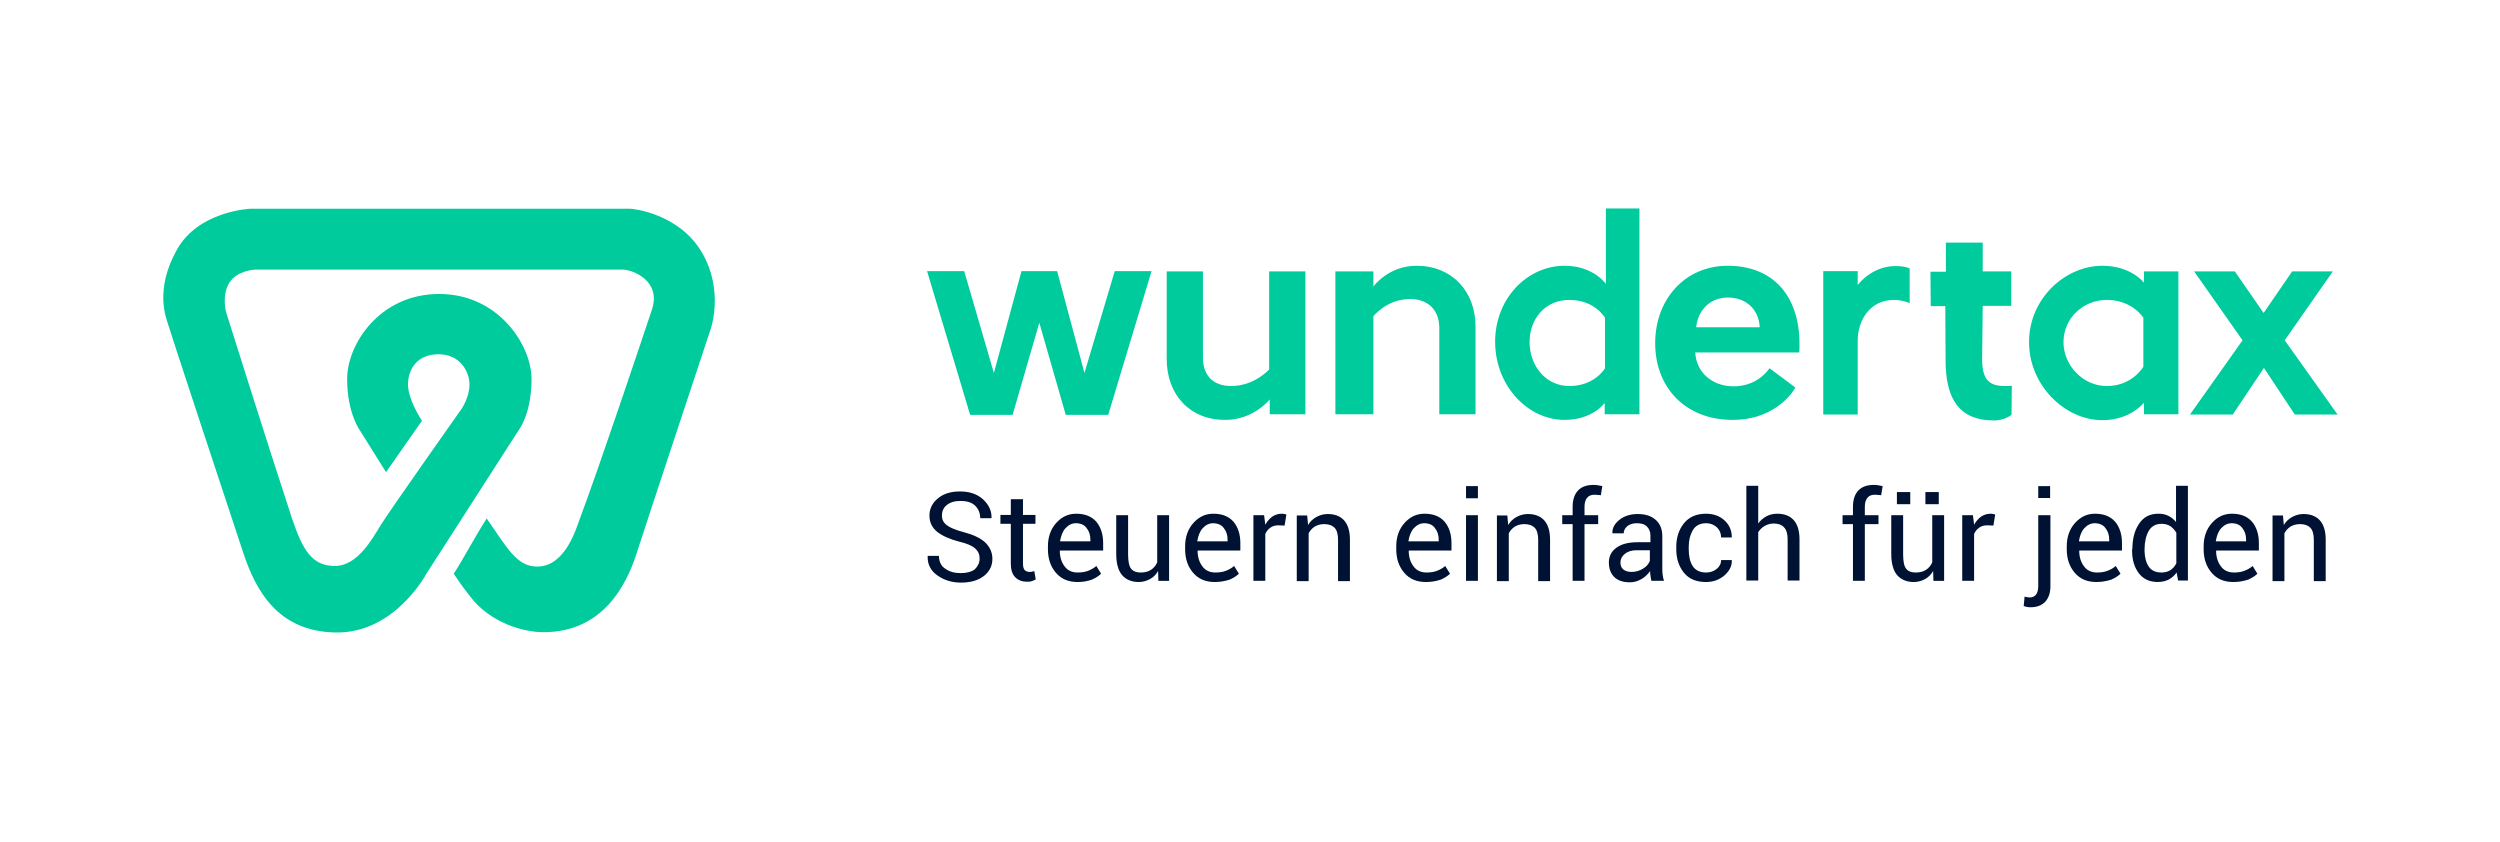
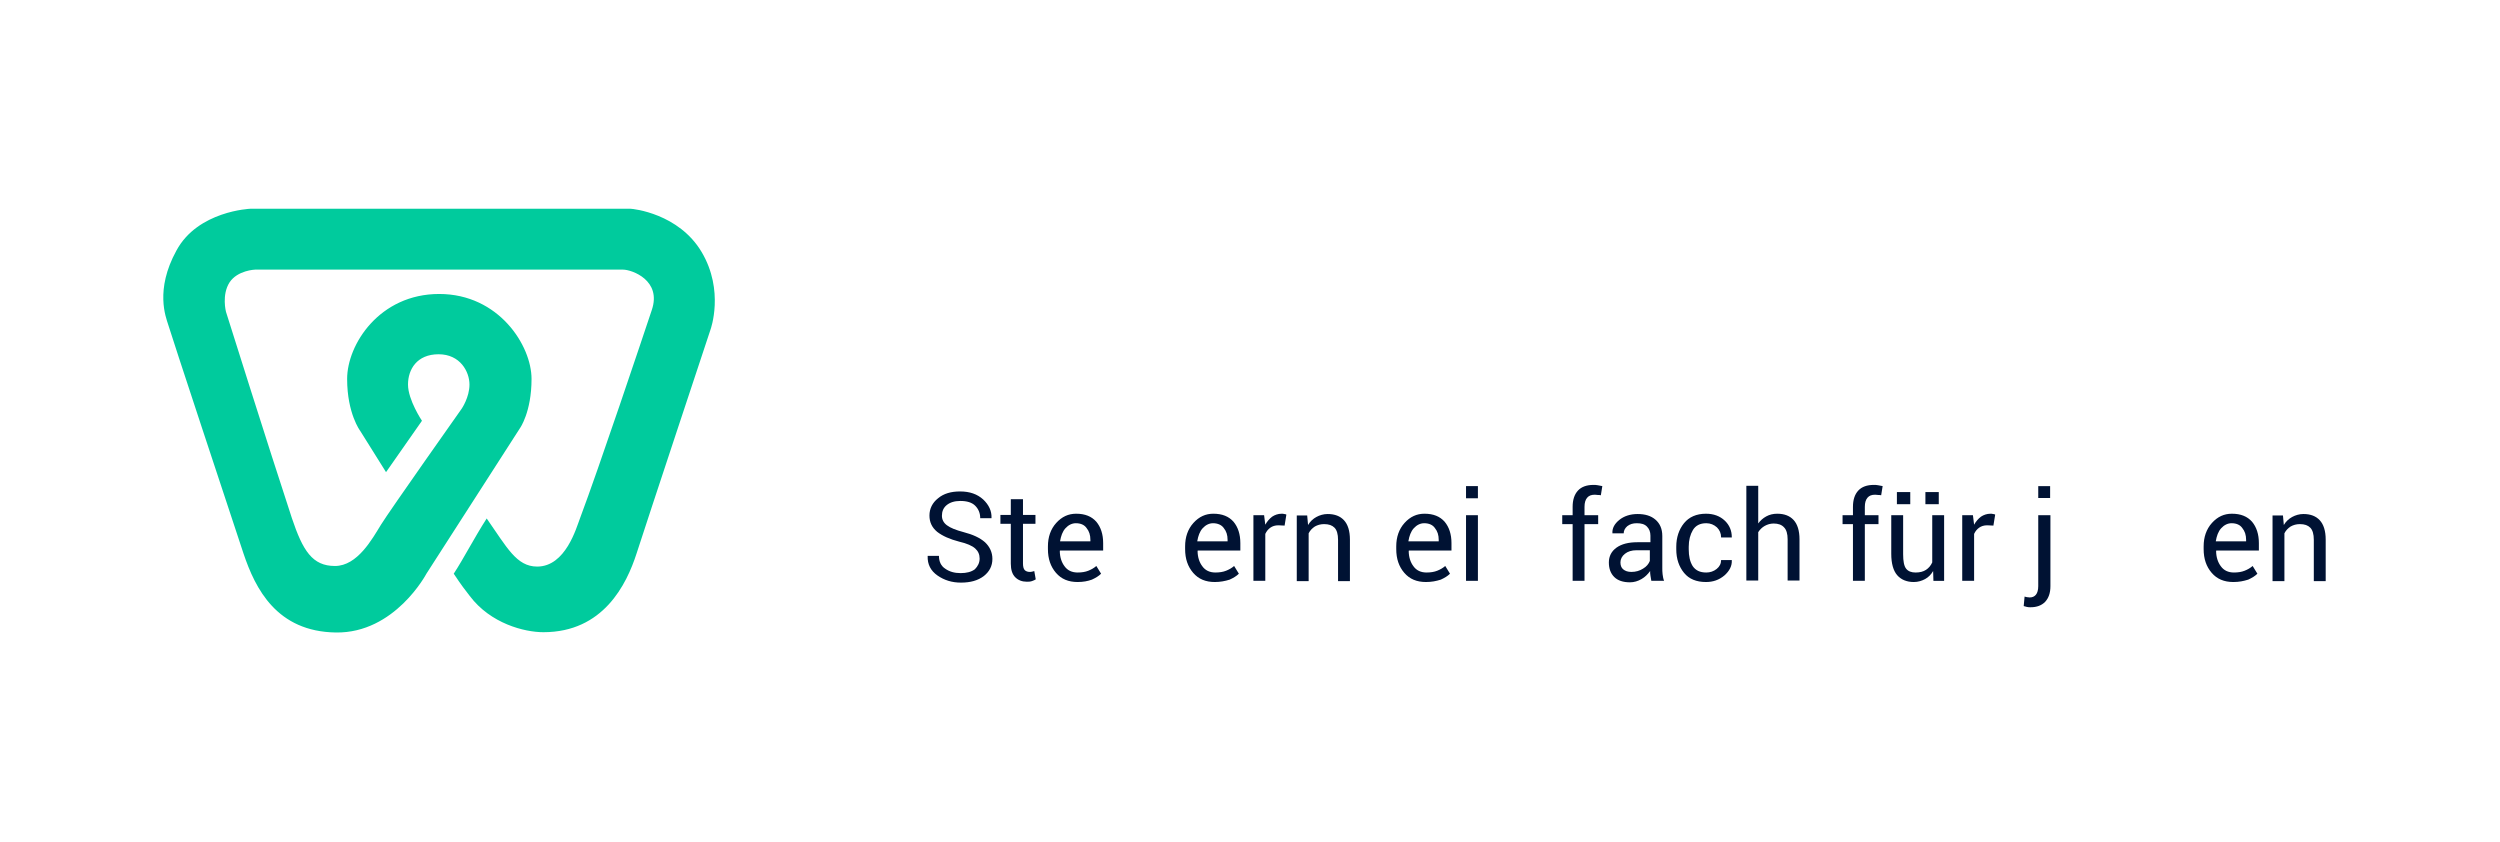
<svg xmlns="http://www.w3.org/2000/svg" version="1.1" id="Ebene_1" x="0px" y="0px" viewBox="0 0 841.9 283.5" style="enable-background:new 0 0 841.9 283.5;" xml:space="preserve">
  <style type="text/css">
	.st0{fill:#001233;}
	.st1{fill-rule:evenodd;clip-rule:evenodd;fill:#00CB9D;}
</style>
  <g>
    <path class="st0" d="M329.9,188.1c0-1.4-0.5-2.5-1.5-3.4c-1-0.9-2.8-1.7-5.4-2.3c-3.1-0.8-5.6-1.9-7.4-3.3   c-1.8-1.5-2.6-3.3-2.6-5.5c0-2.3,1-4.3,2.9-5.8c1.9-1.6,4.4-2.3,7.4-2.3c3.3,0,5.8,0.9,7.8,2.7c1.9,1.8,2.9,3.9,2.8,6.2l0,0.1h-3.8   c0-1.7-0.6-3.1-1.7-4.2c-1.1-1.1-2.8-1.6-5-1.6c-2,0-3.5,0.5-4.6,1.4c-1.1,0.9-1.6,2.1-1.6,3.6c0,1.3,0.6,2.4,1.7,3.2   c1.2,0.9,3,1.6,5.6,2.3c3.1,0.8,5.5,1.9,7.2,3.4c1.6,1.5,2.5,3.4,2.5,5.6c0,2.4-1,4.3-2.9,5.8c-2,1.5-4.5,2.2-7.7,2.2   c-3,0-5.6-0.8-7.9-2.4c-2.3-1.6-3.4-3.8-3.3-6.5l0-0.1h3.8c0,1.9,0.7,3.4,2.1,4.3c1.4,1,3.1,1.5,5.2,1.5c2,0,3.6-0.4,4.8-1.3   C329.3,190.7,329.9,189.5,329.9,188.1z" />
    <path class="st0" d="M344.5,168.1v5.3h4.2v3h-4.2v13.4c0,1,0.2,1.8,0.6,2.2c0.4,0.4,1,0.6,1.7,0.6c0.2,0,0.5,0,0.8-0.1   c0.3-0.1,0.5-0.1,0.7-0.2l0.5,2.8c-0.3,0.2-0.7,0.4-1.3,0.6c-0.6,0.2-1.2,0.2-1.7,0.2c-1.6,0-2.9-0.5-3.9-1.5c-1-1-1.5-2.5-1.5-4.6   v-13.4h-3.5v-3h3.5v-5.3H344.5z" />
    <path class="st0" d="M362.9,196c-3.1,0-5.5-1-7.3-3.1c-1.8-2.1-2.7-4.7-2.7-8v-0.9c0-3.1,0.9-5.8,2.8-7.9c1.9-2.1,4.1-3.1,6.7-3.1   c3,0,5.2,0.9,6.8,2.7c1.5,1.8,2.3,4.2,2.3,7.2v2.5H357l-0.1,0.1c0,2.1,0.6,3.9,1.6,5.2c1,1.4,2.5,2.1,4.4,2.1   c1.4,0,2.6-0.2,3.6-0.6c1-0.4,1.9-0.9,2.7-1.6l1.6,2.6c-0.8,0.8-1.8,1.4-3.1,2C366.3,195.7,364.8,196,362.9,196z M362.3,176.2   c-1.3,0-2.5,0.6-3.5,1.7c-1,1.1-1.5,2.6-1.8,4.3l0,0.1h10.2v-0.5c0-1.6-0.4-2.9-1.3-4C365.2,176.8,364,176.2,362.3,176.2z" />
-     <path class="st0" d="M390,192.3c-0.7,1.2-1.6,2.1-2.7,2.7c-1.1,0.6-2.4,1-3.8,1c-2.4,0-4.3-0.8-5.6-2.3c-1.3-1.5-2-3.9-2-7.2v-13h4   v13.1c0,2.4,0.3,4,1,4.9c0.7,0.9,1.8,1.3,3.2,1.3c1.4,0,2.6-0.3,3.5-0.9c0.9-0.6,1.6-1.4,2.1-2.5v-15.9h4v22.1h-3.6L390,192.3z" />
    <path class="st0" d="M409.1,196c-3.1,0-5.5-1-7.3-3.1c-1.8-2.1-2.7-4.7-2.7-8v-0.9c0-3.1,0.9-5.8,2.8-7.9c1.9-2.1,4.1-3.1,6.7-3.1   c3,0,5.2,0.9,6.8,2.7c1.5,1.8,2.3,4.2,2.3,7.2v2.5h-14.3l-0.1,0.1c0,2.1,0.6,3.9,1.6,5.2c1,1.4,2.5,2.1,4.4,2.1   c1.4,0,2.6-0.2,3.6-0.6c1-0.4,1.9-0.9,2.7-1.6l1.6,2.6c-0.8,0.8-1.8,1.4-3.1,2C412.5,195.7,410.9,196,409.1,196z M408.5,176.2   c-1.3,0-2.5,0.6-3.5,1.7c-1,1.1-1.5,2.6-1.8,4.3l0,0.1h10.2v-0.5c0-1.6-0.4-2.9-1.3-4C411.4,176.8,410.1,176.2,408.5,176.2z" />
    <path class="st0" d="M432.6,177l-2.1-0.1c-1.1,0-2,0.3-2.7,0.8c-0.7,0.5-1.3,1.2-1.7,2.1v15.8h-4v-22.1h3.6l0.4,3.2   c0.6-1.1,1.4-2,2.3-2.7c0.9-0.6,2-1,3.2-1c0.3,0,0.6,0,0.9,0.1c0.3,0,0.5,0.1,0.7,0.2L432.6,177z" />
    <path class="st0" d="M440.2,173.5l0.3,3.3c0.7-1.2,1.7-2.1,2.8-2.7c1.1-0.6,2.4-1,3.8-1c2.4,0,4.2,0.7,5.5,2.1c1.3,1.4,2,3.6,2,6.5   v14h-4v-13.9c0-1.9-0.4-3.3-1.2-4.1c-0.8-0.8-1.9-1.2-3.5-1.2c-1.2,0-2.2,0.3-3.1,0.8c-0.9,0.6-1.6,1.3-2.1,2.3v16.1h-4v-22.1   H440.2z" />
    <path class="st0" d="M480.2,196c-3.1,0-5.5-1-7.3-3.1c-1.8-2.1-2.7-4.7-2.7-8v-0.9c0-3.1,0.9-5.8,2.8-7.9c1.9-2.1,4.1-3.1,6.7-3.1   c3,0,5.2,0.9,6.8,2.7c1.5,1.8,2.3,4.2,2.3,7.2v2.5h-14.3l-0.1,0.1c0,2.1,0.6,3.9,1.6,5.2c1,1.4,2.5,2.1,4.4,2.1   c1.4,0,2.6-0.2,3.6-0.6c1-0.4,1.9-0.9,2.7-1.6l1.6,2.6c-0.8,0.8-1.8,1.4-3.1,2C483.6,195.7,482.1,196,480.2,196z M479.6,176.2   c-1.3,0-2.5,0.6-3.5,1.7c-1,1.1-1.5,2.6-1.8,4.3l0,0.1h10.2v-0.5c0-1.6-0.4-2.9-1.3-4C482.5,176.8,481.3,176.2,479.6,176.2z" />
    <path class="st0" d="M497.7,167.8h-4v-4.1h4V167.8z M497.7,195.6h-4v-22.1h4V195.6z" />
-     <path class="st0" d="M507.6,173.5l0.3,3.3c0.7-1.2,1.7-2.1,2.8-2.7c1.1-0.6,2.4-1,3.8-1c2.4,0,4.2,0.7,5.5,2.1c1.3,1.4,2,3.6,2,6.5   v14h-4v-13.9c0-1.9-0.4-3.3-1.2-4.1c-0.8-0.8-1.9-1.2-3.5-1.2c-1.2,0-2.2,0.3-3.1,0.8c-0.9,0.6-1.6,1.3-2.1,2.3v16.1h-4v-22.1   H507.6z" />
    <path class="st0" d="M529.6,195.6v-19.1h-3.5v-3h3.5v-2.8c0-2.4,0.6-4.2,1.8-5.5c1.2-1.3,3-1.9,5.2-1.9c0.5,0,0.9,0,1.4,0.1   s1,0.2,1.6,0.3l-0.5,3.1c-0.2-0.1-0.5-0.1-0.9-0.1s-0.7-0.1-1.1-0.1c-1.2,0-2,0.3-2.6,1c-0.6,0.7-0.9,1.7-0.9,3.1v2.8h4.6v3h-4.6   v19.1H529.6z" />
    <path class="st0" d="M556.1,195.6c-0.1-0.7-0.2-1.3-0.3-1.8c-0.1-0.5-0.1-1-0.1-1.5c-0.8,1.1-1.7,2-2.9,2.7   c-1.2,0.7-2.5,1.1-3.9,1.1c-2.3,0-4.1-0.6-5.3-1.8c-1.2-1.2-1.8-2.8-1.8-4.9c0-2.1,0.9-3.8,2.6-5c1.7-1.2,4-1.8,7-1.8h4.4v-2.2   c0-1.3-0.4-2.3-1.2-3.1c-0.8-0.8-1.9-1.1-3.4-1.1c-1.3,0-2.3,0.3-3.2,1c-0.8,0.7-1.2,1.5-1.2,2.4h-3.8l0-0.1   c-0.1-1.6,0.7-3.1,2.3-4.4c1.6-1.3,3.7-2,6.2-2c2.5,0,4.5,0.6,6,1.9c1.5,1.3,2.3,3.1,2.3,5.5v10.6c0,0.8,0,1.6,0.1,2.3   c0.1,0.7,0.2,1.5,0.5,2.2H556.1z M549.4,192.6c1.5,0,2.8-0.4,3.9-1.1c1.2-0.7,1.9-1.6,2.3-2.6v-3.6h-4.5c-1.6,0-2.9,0.4-3.9,1.2   c-1,0.8-1.5,1.8-1.5,2.9c0,1,0.3,1.8,0.9,2.3C547.3,192.3,548.2,192.6,549.4,192.6z" />
    <path class="st0" d="M574.6,192.8c1.3,0,2.5-0.4,3.5-1.2c1-0.8,1.5-1.8,1.5-3h3.6l0,0.1c0.1,1.9-0.8,3.6-2.5,5.1   c-1.8,1.5-3.8,2.2-6.2,2.2c-3.2,0-5.7-1-7.4-3.1c-1.7-2.1-2.6-4.7-2.6-7.9v-0.9c0-3.1,0.9-5.8,2.6-7.9c1.7-2.1,4.2-3.2,7.4-3.2   c2.6,0,4.7,0.8,6.3,2.3c1.6,1.5,2.4,3.4,2.4,5.6l0,0.1h-3.6c0-1.4-0.5-2.5-1.4-3.4c-1-0.9-2.2-1.4-3.6-1.4c-2.1,0-3.6,0.8-4.5,2.3   c-0.9,1.5-1.4,3.4-1.4,5.6v0.9c0,2.3,0.4,4.1,1.3,5.6C571,192.1,572.5,192.8,574.6,192.8z" />
    <path class="st0" d="M592,176.4c0.8-1.1,1.7-1.9,2.8-2.5c1.1-0.6,2.3-0.9,3.7-0.9c2.4,0,4.2,0.7,5.5,2.1c1.3,1.4,2,3.6,2,6.5v13.9   h-4v-13.9c0-1.8-0.4-3.2-1.2-4c-0.8-0.9-2-1.3-3.5-1.3c-1.1,0-2.1,0.3-3,0.8c-0.9,0.5-1.6,1.2-2.2,2.1v16.3h-4v-31.9h4V176.4z" />
    <path class="st0" d="M624,195.6v-19.1h-3.5v-3h3.5v-2.8c0-2.4,0.6-4.2,1.8-5.5c1.2-1.3,3-1.9,5.2-1.9c0.5,0,0.9,0,1.4,0.1   s1,0.2,1.6,0.3l-0.5,3.1c-0.2-0.1-0.5-0.1-0.9-0.1s-0.7-0.1-1.1-0.1c-1.2,0-2,0.3-2.6,1c-0.6,0.7-0.9,1.7-0.9,3.1v2.8h4.6v3h-4.6   v19.1H624z" />
    <path class="st0" d="M651,192.3c-0.7,1.2-1.6,2.1-2.7,2.7c-1.1,0.6-2.4,1-3.8,1c-2.4,0-4.3-0.8-5.6-2.3c-1.3-1.5-2-3.9-2-7.2v-13h4   v13.1c0,2.4,0.3,4,1,4.9s1.8,1.3,3.2,1.3c1.4,0,2.6-0.3,3.5-0.9c0.9-0.6,1.6-1.4,2.1-2.5v-15.9h4v22.1h-3.6L651,192.3z    M643.3,169.8h-4.5v-4.1h4.5V169.8z M652.9,169.8h-4.5v-4.1h4.5V169.8z" />
    <path class="st0" d="M671.3,177l-2.1-0.1c-1.1,0-2,0.3-2.7,0.8c-0.7,0.5-1.3,1.2-1.7,2.1v15.8h-4v-22.1h3.6l0.4,3.2   c0.6-1.1,1.4-2,2.3-2.7c0.9-0.6,2-1,3.2-1c0.3,0,0.6,0,0.9,0.1c0.3,0,0.5,0.1,0.7,0.2L671.3,177z" />
    <path class="st0" d="M690.5,173.5v23.9c0,2.3-0.6,4-1.8,5.3c-1.2,1.2-2.8,1.8-4.9,1.8c-0.4,0-0.8,0-1.2-0.1   c-0.3-0.1-0.7-0.2-1.1-0.3l0.3-3.2c0.2,0.1,0.5,0.1,0.8,0.2c0.4,0,0.6,0.1,0.9,0.1c0.9,0,1.6-0.3,2.1-0.9c0.5-0.6,0.8-1.6,0.8-2.9   v-23.9H690.5z M690.4,167.7h-4v-4h4V167.7z" />
-     <path class="st0" d="M706,196c-3.1,0-5.5-1-7.3-3.1c-1.8-2.1-2.7-4.7-2.7-8v-0.9c0-3.1,0.9-5.8,2.8-7.9c1.9-2.1,4.1-3.1,6.7-3.1   c3,0,5.2,0.9,6.8,2.7c1.5,1.8,2.3,4.2,2.3,7.2v2.5h-14.3l-0.1,0.1c0,2.1,0.6,3.9,1.6,5.2c1,1.4,2.5,2.1,4.4,2.1   c1.4,0,2.6-0.2,3.6-0.6c1-0.4,1.9-0.9,2.7-1.6l1.6,2.6c-0.8,0.8-1.8,1.4-3.1,2C709.4,195.7,707.8,196,706,196z M705.4,176.2   c-1.3,0-2.5,0.6-3.5,1.7c-1,1.1-1.5,2.6-1.8,4.3l0,0.1h10.2v-0.5c0-1.6-0.4-2.9-1.3-4C708.3,176.8,707,176.2,705.4,176.2z" />
-     <path class="st0" d="M718.1,184.9c0-3.6,0.8-6.4,2.3-8.6c1.5-2.2,3.6-3.3,6.4-3.3c1.3,0,2.4,0.2,3.4,0.7c1,0.5,1.9,1.2,2.6,2.1   v-12.2h4v31.9h-3.3l-0.5-2.7c-0.7,1-1.6,1.8-2.7,2.4c-1,0.5-2.3,0.8-3.7,0.8c-2.7,0-4.8-1-6.3-2.9c-1.5-2-2.3-4.5-2.3-7.7V184.9z    M722.2,185.4c0,2.2,0.5,4,1.4,5.4c0.9,1.3,2.3,2,4.3,2c1.2,0,2.2-0.3,3-0.8c0.8-0.5,1.5-1.3,2-2.3v-10.3c-0.5-0.9-1.2-1.6-2-2.2   c-0.8-0.5-1.8-0.8-3-0.8c-1.9,0-3.4,0.8-4.3,2.4c-0.9,1.6-1.4,3.7-1.4,6.2V185.4z" />
    <path class="st0" d="M752.1,196c-3.1,0-5.5-1-7.3-3.1c-1.8-2.1-2.7-4.7-2.7-8v-0.9c0-3.1,0.9-5.8,2.8-7.9c1.9-2.1,4.1-3.1,6.7-3.1   c3,0,5.2,0.9,6.8,2.7c1.5,1.8,2.3,4.2,2.3,7.2v2.5h-14.3l-0.1,0.1c0,2.1,0.6,3.9,1.6,5.2c1,1.4,2.5,2.1,4.4,2.1   c1.4,0,2.6-0.2,3.6-0.6c1-0.4,1.9-0.9,2.7-1.6l1.6,2.6c-0.8,0.8-1.8,1.4-3.1,2C755.5,195.7,754,196,752.1,196z M751.5,176.2   c-1.3,0-2.5,0.6-3.5,1.7c-1,1.1-1.5,2.6-1.8,4.3l0,0.1h10.2v-0.5c0-1.6-0.4-2.9-1.3-4C754.4,176.8,753.2,176.2,751.5,176.2z" />
    <path class="st0" d="M768.8,173.5l0.3,3.3c0.7-1.2,1.7-2.1,2.8-2.7c1.1-0.6,2.4-1,3.8-1c2.4,0,4.2,0.7,5.5,2.1c1.3,1.4,2,3.6,2,6.5   v14h-4v-13.9c0-1.9-0.4-3.3-1.2-4.1c-0.8-0.8-1.9-1.2-3.5-1.2c-1.2,0-2.2,0.3-3.1,0.8c-0.9,0.6-1.6,1.3-2.1,2.3v16.1h-4v-22.1   H768.8z" />
  </g>
-   <path class="st1" d="M358.9,139.7l-8.9-31l-9,31h-14.3l-14.5-48.4h12.5l10,34.3l9.3-34.3H356l9.2,34.3l10.2-34.3h12.4l-14.6,48.4  H358.9L358.9,139.7z M557.4,115.6c0-15,10.2-26.1,24.4-26.1c15.4,0,24.2,10.2,24.2,26.4c0,0.9,0,1.9-0.1,2.8h-35  c0.3,6.6,5.6,11.4,12.9,11.4c6.8,0,10.7-4,12.1-6.1l8.7,6.5c-1.9,3.5-8.6,10.9-20.9,10.9C567.6,141.5,557.4,130.5,557.4,115.6  L557.4,115.6z M571.2,110.2h21.4c-0.3-6.1-4.7-10-10.7-10C575.8,100.2,571.8,104.5,571.2,110.2L571.2,110.2z M643.1,90.4v11.7  c0,0-2.3-1.1-5.3-1.1c-8.2,0-12.2,7-12.2,13.8v24.8H614V91.3h11.6V96c0,0,4.6-6.4,12.7-6.4C641.8,89.6,643.1,90.4,643.1,90.4  L643.1,90.4z M655.3,91.4v-9.7h12.4l0,9.7h9.6l0,11.6h-9.6l-0.2,18c0,7.2,2.7,9,7.7,9c0.8,0,1.3,0,2.3-0.1l-0.1,9.8  c0,0-2.3,1.9-5.9,1.9c-11.6,0-16.3-7.1-16.3-20.2l-0.1-18.3h-4.9l-0.1-11.6H655.3L655.3,91.4z M733.6,91.4v48.1H722v-3.9  c0,0-4.5,5.9-14,5.9c-12.6,0-24.7-11.7-24.7-26.3c0-14.7,12.2-25.7,24.7-25.7c9.7,0,14,5.7,14,5.7v-3.8H733.6L733.6,91.4z   M709.5,101c-8.1,0-14.6,6.3-14.6,14.2c0,7.8,6.5,14.8,14.6,14.8c8.6,0,12.3-6.5,12.3-6.5V107C721.8,107,718.1,101,709.5,101  L709.5,101z M737.5,139.6l17.7-25l-16.3-23.2h13.7l9.7,14l9.6-14h13.7l-16.2,23.2l17.8,25h-14.4l-10.4-15.7l-10.5,15.7H737.5  L737.5,139.6z M552.1,70.2v69.3h-11.7v-3.8c0,0-4,5.7-13.5,5.7c-12.6,0-23.4-11.7-23.4-26.3c0-14.7,10.9-25.6,23.4-25.6  c9.7,0,13.9,6.1,13.9,6.1V70.2H552.1L552.1,70.2z M528.5,101c-8.1,0-13.4,6.3-13.4,14.2c0,7.8,5.3,14.8,13.4,14.8c8.6,0,12-6,12-6  v-17C540.5,107,537.1,101,528.5,101L528.5,101z M496.9,110v29.5h-12.2v-29c0-6.4-4.1-9.8-9.8-9.8c-7.9,0-12.4,5.8-12.4,5.8v33h-12.8  V91.4h12.8v5.1c0,0,5-7,14.5-7C488.9,89.5,496.9,98,496.9,110L496.9,110z M392.9,120.9V91.4h12.2v29c0,6.4,3.8,9.6,9.5,9.6  c7.9,0,12.8-5.6,12.8-5.6v-33h12.2v48.1h-12v-5c0,0-5.4,6.9-14.9,6.9C400.7,141.5,392.9,132.9,392.9,120.9L392.9,120.9z" />
  <path class="st1" d="M152.8,193.2c2.8,4.2,3.7,5.3,5.4,7.5c7,9.3,18.4,12.2,24.8,12.2c20.1,0,28-16,31.4-26.6  c3.4-10.6,24.9-75.4,24.9-75.4s4.7-13-3-26c-7.7-13-23.1-14.6-24-14.6h-128c0,0-17.7,0.7-24.9,14.1c-7.3,13.3-3.5,22.5-2.8,24.8  c0.6,2.2,21.4,65.2,25.4,77.2c4,11.9,11.2,26.3,31.1,26.6c19.9,0.3,30.5-19.8,30.5-19.8l31.5-49c0,0,3.9-5.4,3.9-16.6  s-11-28.6-31.1-28.6s-31,17-31,28.6c0,11.7,4.4,17.5,4.4,17.5L130,159l12.1-17.3c0,0-4.7-7-4.7-12.2c0-5.1,3-10.2,10.3-10.2  c7.3,0,10.4,5.9,10.4,10.2c0,4.3-2.6,8.1-2.6,8.1s-24.3,34.4-27.2,39.1c-2.9,4.7-7.9,13.9-15.5,13.9c-7.6,0-10.8-5.1-14.5-16.1  C90.6,151.1,76.1,105,76.1,105s-1.5-5.7,1.2-9.9c2.7-4.1,8.6-4.3,8.6-4.3h123.9c3,0,13.1,3.6,9.7,13.6c-3.3,9.9-17.6,52.6-24.2,70.2  c-1.2,3.1-4.8,16.2-14.4,16.2c-7,0-10.2-6.5-17-16.2C159.6,181.3,156.2,188,152.8,193.2L152.8,193.2z" />
</svg>